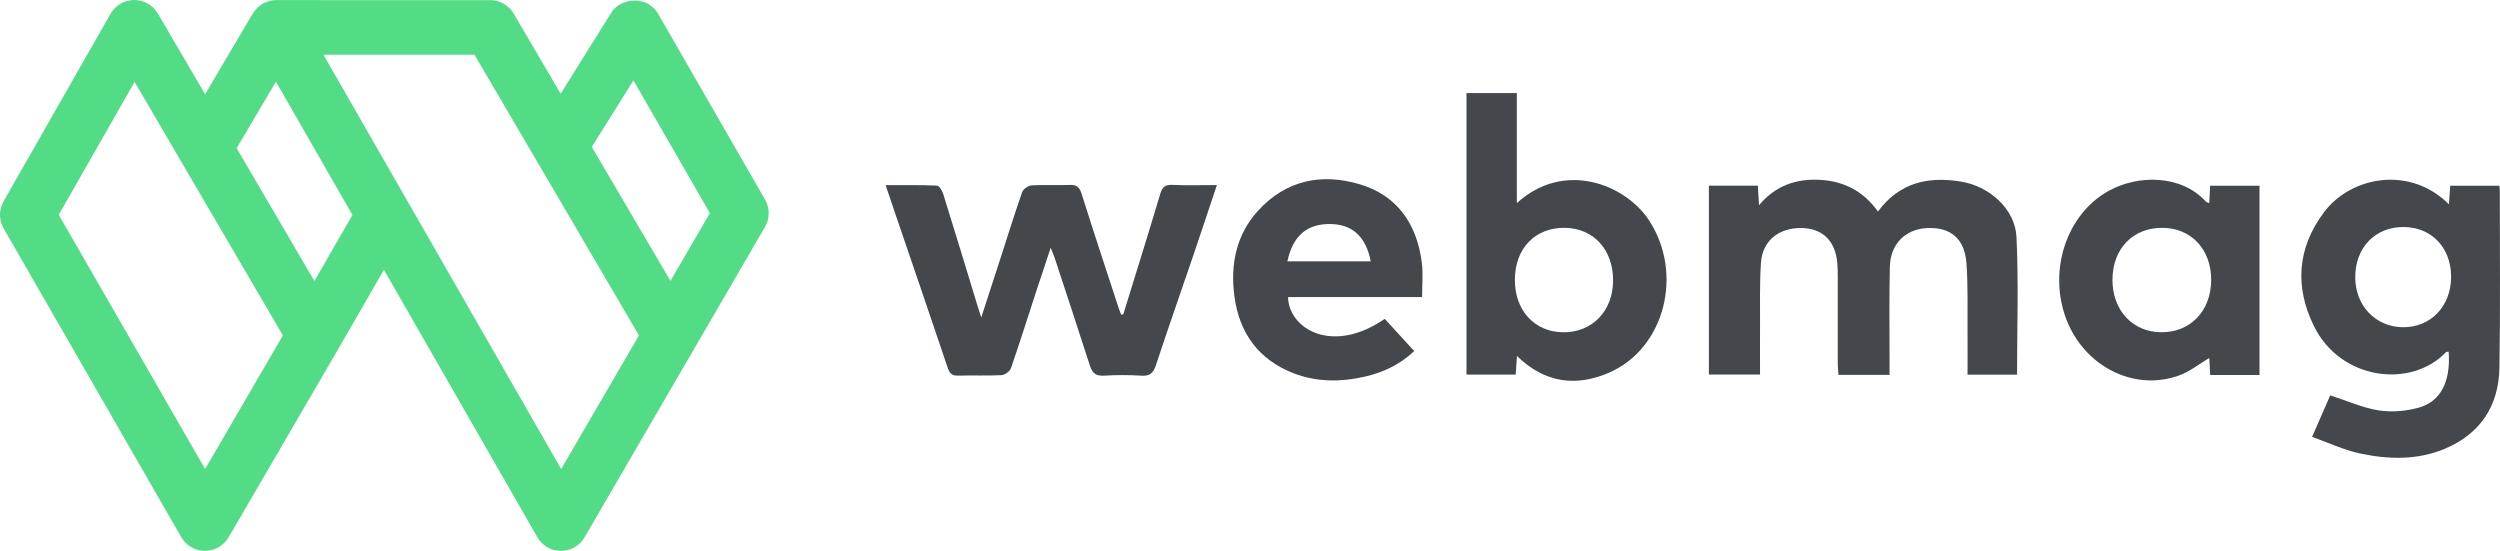
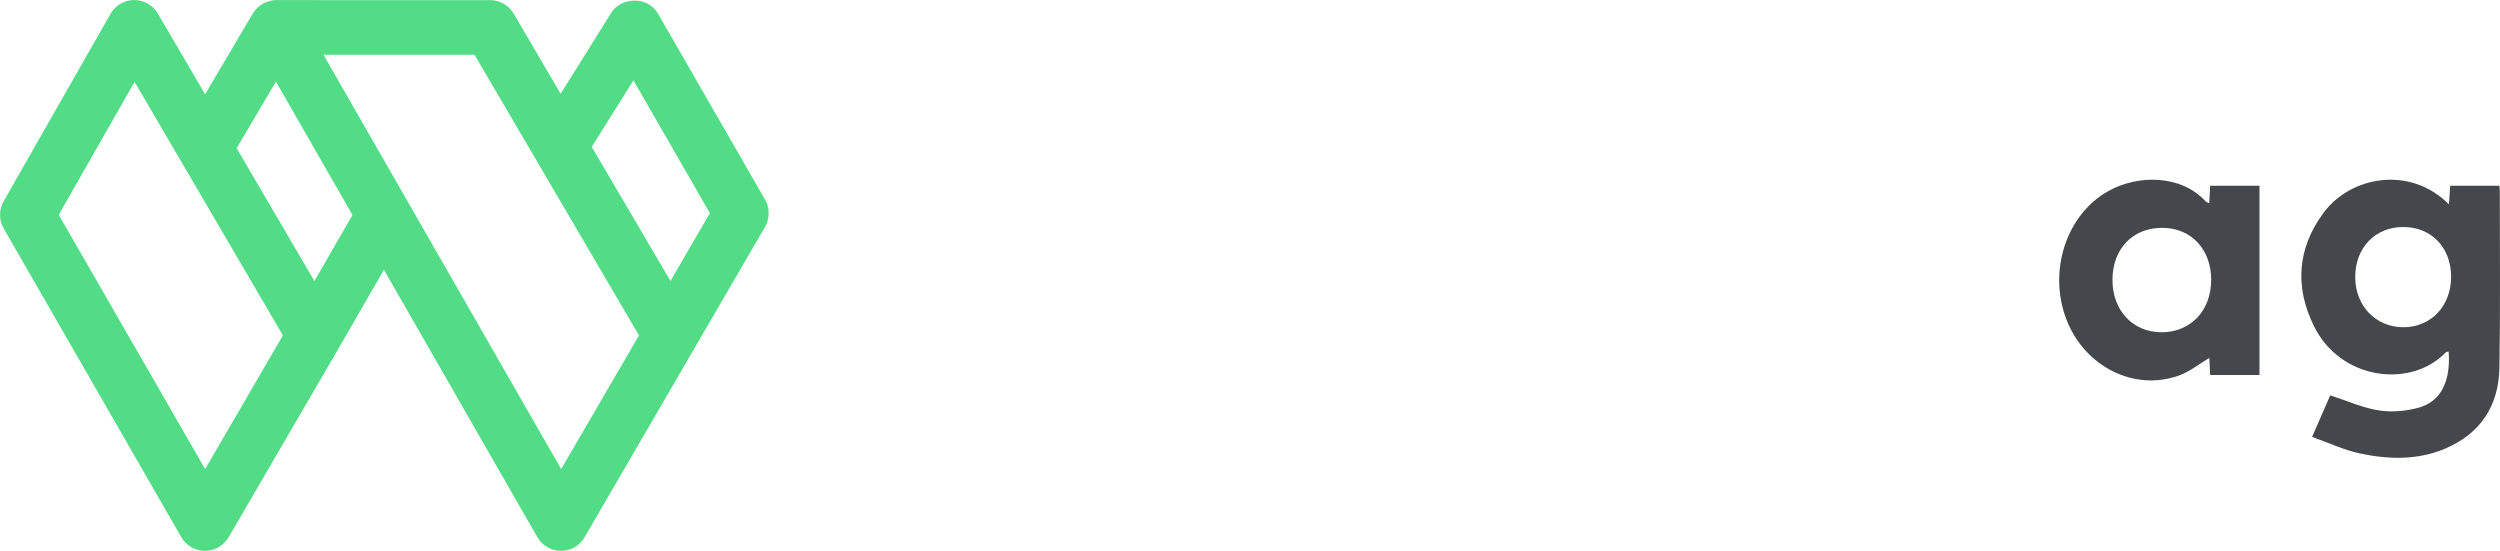
<svg xmlns="http://www.w3.org/2000/svg" version="1.1" id="Ebene_1" x="0px" y="0px" width="1013.438px" height="223.303px" viewBox="0 0 1013.438 223.303" enable-background="new 0 0 1013.438 223.303" xml:space="preserve">
  <path fill="#53DC86" d="M310.14,80.92L266.834,5.682c-0.62-1.085-1.449-2.082-2.471-2.963c-5.172-4.392-13.924-2.604-16.796,2.809  l-20.294,32.48l-19.036-32.48c-1.96-3.371-5.624-5.478-9.563-5.478l-86.652-0.012c-1.041,0-1.998,0.127-2.694,0.344l-0.843,0.307  c-0.714,0.205-1.347,0.472-1.985,0.816c-0.287,0.154-0.561,0.37-0.926,0.665c-0.472,0.331-0.925,0.651-1.366,1.071  c-0.23,0.23-0.427,0.499-0.855,1.061c-0.32,0.37-0.638,0.753-0.886,1.175L83.148,38.213L63.978,5.478  C62.018,2.106,58.354,0,54.375,0c-3.951,0.026-7.615,2.158-9.562,5.591L1.475,81.584c-1.966,3.409-1.966,7.622,0,11.006  l72.021,125.173c1.967,3.421,5.637,5.54,9.583,5.54c3.925,0,7.597-2.106,9.588-5.491l44.437-76.312l18.525-32.134l62.184,108.371  c1.954,3.433,5.618,5.565,9.563,5.565h0.039c3.951,0,7.609-2.106,9.55-5.491l73.158-125.835  C312.106,88.567,312.113,84.329,310.14,80.92z M114.676,135.96l-31.521,54.174L23.811,87.074l30.75-53.88L114.676,135.96z   M142.88,87.15l-15.43,26.772L95.927,60.07l15.934-26.977L142.88,87.15z M259.025,135.96l-31.542,54.174L131.122,22.177h61.226  L259.025,135.96z M287.759,86.397l-15.965,27.489l-31.9-54.339l16.879-26.965L287.759,86.397z" />
  <g>
-     <path fill-rule="evenodd" clip-rule="evenodd" fill="#44484C" d="M765.977,151.972c-7.123,0-13.609,0-20.71,0   c-0.101-1.52-0.279-3.027-0.279-4.521c0-11.592,0-23.173,0-34.753c0-1.979-0.025-4.01-0.179-5.988   c-0.791-9.091-5.951-14.12-14.505-14.273c-9.165-0.128-15.804,5.106-16.443,13.993c-0.587,8.528-0.334,17.134-0.383,25.714   c-0.052,6.436,0,12.845,0,19.686c-7.048,0-13.788,0-20.736,0c0-25.559,0-50.929,0-76.553c6.64,0,13.023,0,19.841,0   c0.13,2.35,0.282,4.699,0.486,7.915c6.715-8.055,15.269-10.852,24.871-10.277c9.628,0.549,17.543,4.673,23.339,12.831   c8.706-11.796,20.401-14.337,33.759-12.115c11.387,1.852,21.83,11.095,22.392,22.355c0.896,18.486,0.229,37.051,0.229,55.908   c-6.356,0-12.996,0-20.07,0c0-5.912,0.052-11.617,0-17.312c-0.075-9.307,0.23-18.614-0.435-27.871   c-0.74-9.933-6.357-14.605-15.678-14.273c-8.986,0.357-15.142,6.332-15.372,15.69c-0.305,12.448-0.127,24.884-0.127,37.332   C765.951,147.451,765.977,149.456,765.977,151.972z" />
    <path fill-rule="evenodd" clip-rule="evenodd" fill="#44484C" d="M992.726,82.821c0.204-2.846,0.36-5.08,0.536-7.519   c6.717,0,13.203,0,19.943,0c0.078,0.855,0.153,1.558,0.153,2.246c0,23.875,0.256,47.726-0.153,71.626   c-0.305,15.346-7.71,26.697-22.138,32.749c-11.235,4.712-22.981,4.353-34.548,1.863c-6.438-1.393-12.564-4.304-19.256-6.688   c2.836-6.448,5.211-11.887,7.354-16.829c6.717,2.158,13.051,5.03,19.639,6.091c5.31,0.817,11.184,0.318,16.368-1.148   c8.938-2.528,12.868-10.79,12.001-22.651c-0.383,0.078-0.896,0-1.098,0.218c-14.226,14.873-42.772,11.299-53.498-10.56   c-7.863-15.907-6.792-31.586,3.934-46.025C952.84,71.522,976.818,66.927,992.726,82.821z M993.621,112.123   c-0.052-11.81-7.992-20.069-19.331-20.095c-11.438-0.065-19.584,8.426-19.535,20.363c0.026,11.555,8.249,20.148,19.356,20.262   C985.424,132.731,993.645,124.048,993.621,112.123z" />
-     <path fill-rule="evenodd" clip-rule="evenodd" fill="#44484C" d="M455.351,127.432c5.005-16.215,10.073-32.403,14.938-48.683   c0.843-2.796,1.878-3.932,4.941-3.804c5.822,0.255,11.683,0.075,18.066,0.075c-3.308,9.909-6.436,19.331-9.639,28.753   c-5.007,14.734-10.177,29.39-15.041,44.164c-1.048,3.242-2.451,4.608-6,4.353c-4.979-0.331-10.024-0.306-15.015-0.014   c-3.294,0.218-4.8-0.982-5.797-4.085c-4.686-14.655-9.55-29.274-14.363-43.92c-0.32-0.944-0.729-1.813-1.52-3.817   c-2.132,6.448-3.996,11.976-5.81,17.492c-3.408,10.443-6.702,20.912-10.291,31.306c-0.446,1.263-2.463,2.759-3.816,2.82   c-5.834,0.321-11.708,0.013-17.568,0.204c-2.45,0.065-3.446-0.817-4.238-3.115c-6.818-20.298-13.775-40.536-20.685-60.785   c-1.441-4.162-2.833-8.312-4.506-13.316c7.303,0,14.069-0.114,20.811,0.179c0.907,0.038,2.133,2.056,2.528,3.358   c4.814,15.397,9.487,30.833,14.185,46.243c0.281,0.944,0.612,1.901,1.251,3.842c2.963-9.128,5.656-17.35,8.3-25.571   c2.73-8.415,5.349-16.904,8.272-25.229c0.435-1.251,2.45-2.63,3.779-2.732c5.146-0.331,10.316,0.026,15.448-0.191   c2.771-0.115,3.983,0.831,4.839,3.474c4.751,15.104,9.729,30.145,14.645,45.185c0.422,1.328,0.919,2.629,1.393,3.918   C454.737,127.497,455.032,127.471,455.351,127.432z" />
-     <path fill-rule="evenodd" clip-rule="evenodd" fill="#44484C" d="M614.888,82.35c19.101-17.528,44.046-7.66,53.622,7.022   c14.02,21.437,6.436,51.888-16.29,61.73c-13.305,5.746-25.971,4.225-37.283-6.793c-0.204,2.823-0.331,5.005-0.51,7.559   c-6.639,0-13.1,0-19.943,0c0-38.021,0-75.94,0-114.141c6.769,0,13.382,0,20.404,0C614.888,52.41,614.888,66.927,614.888,82.35z    M653.904,113.848c0.101-12.538-7.84-21.31-19.458-21.488c-12.078-0.191-20.324,8.299-20.351,20.977   c-0.077,12.513,7.99,21.258,19.61,21.359C645.401,134.799,653.803,126.156,653.904,113.848z" />
    <path fill-rule="evenodd" clip-rule="evenodd" fill="#44484C" d="M915.943,152.021c-6.792,0-13.176,0-19.993,0   c-0.127-2.463-0.257-4.787-0.36-6.919c-4.212,2.489-8.041,5.656-12.484,7.188c-18.13,6.409-38.022-3.742-45.376-22.625   c-7.685-19.839-0.025-42.949,17.212-52.371c11.669-6.396,29.108-6.677,39.246,4.405c0.23,0.243,0.688,0.331,1.379,0.676   c0.102-2.464,0.23-4.646,0.357-7.072c6.74,0,13.228,0,20.02,0C915.943,100.812,915.943,126.206,915.943,152.021z M876.593,92.359   c-12-0.076-20.249,8.503-20.249,21.08c-0.025,12.345,8.146,21.154,19.714,21.245c11.848,0.114,20.249-8.632,20.301-21.157   C896.408,101.131,888.288,92.411,876.593,92.359z" />
-     <path fill-rule="evenodd" clip-rule="evenodd" fill="#44484C" d="M576.482,120.423c-18.384,0-36.336,0-54.34,0   c0.23,12.665,17.722,23.618,39.197,8.833c3.855,4.229,7.789,8.505,11.952,13.049c-5.848,5.529-12.487,8.632-19.996,10.368   c-9.703,2.223-19.328,2.271-28.674-1.275c-14.448-5.491-22.363-16.521-24.253-31.549c-1.635-12.627,0.74-24.68,9.587-34.396   c11.269-12.384,25.645-15.371,41.146-10.789c15.396,4.547,23.313,16.216,25.279,31.894   C576.94,110.975,576.482,115.532,576.482,120.423z M521.863,105.944c11.439,0,22.6,0,33.808,0   c-1.966-10.022-7.482-15.027-16.316-15.13C529.83,90.675,524.136,95.539,521.863,105.944z" />
  </g>
</svg>